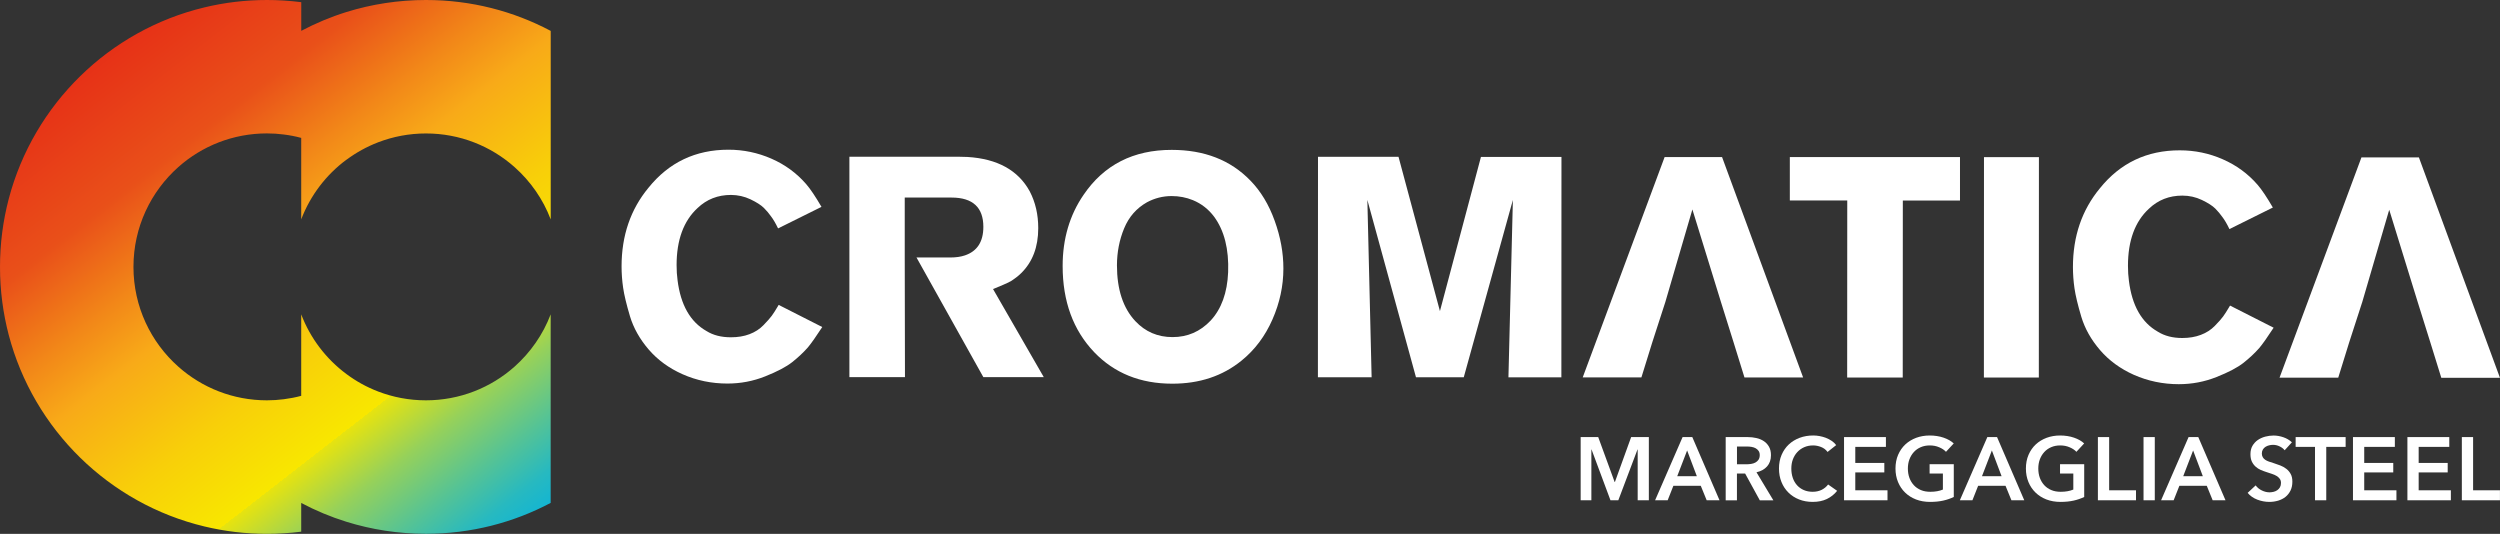
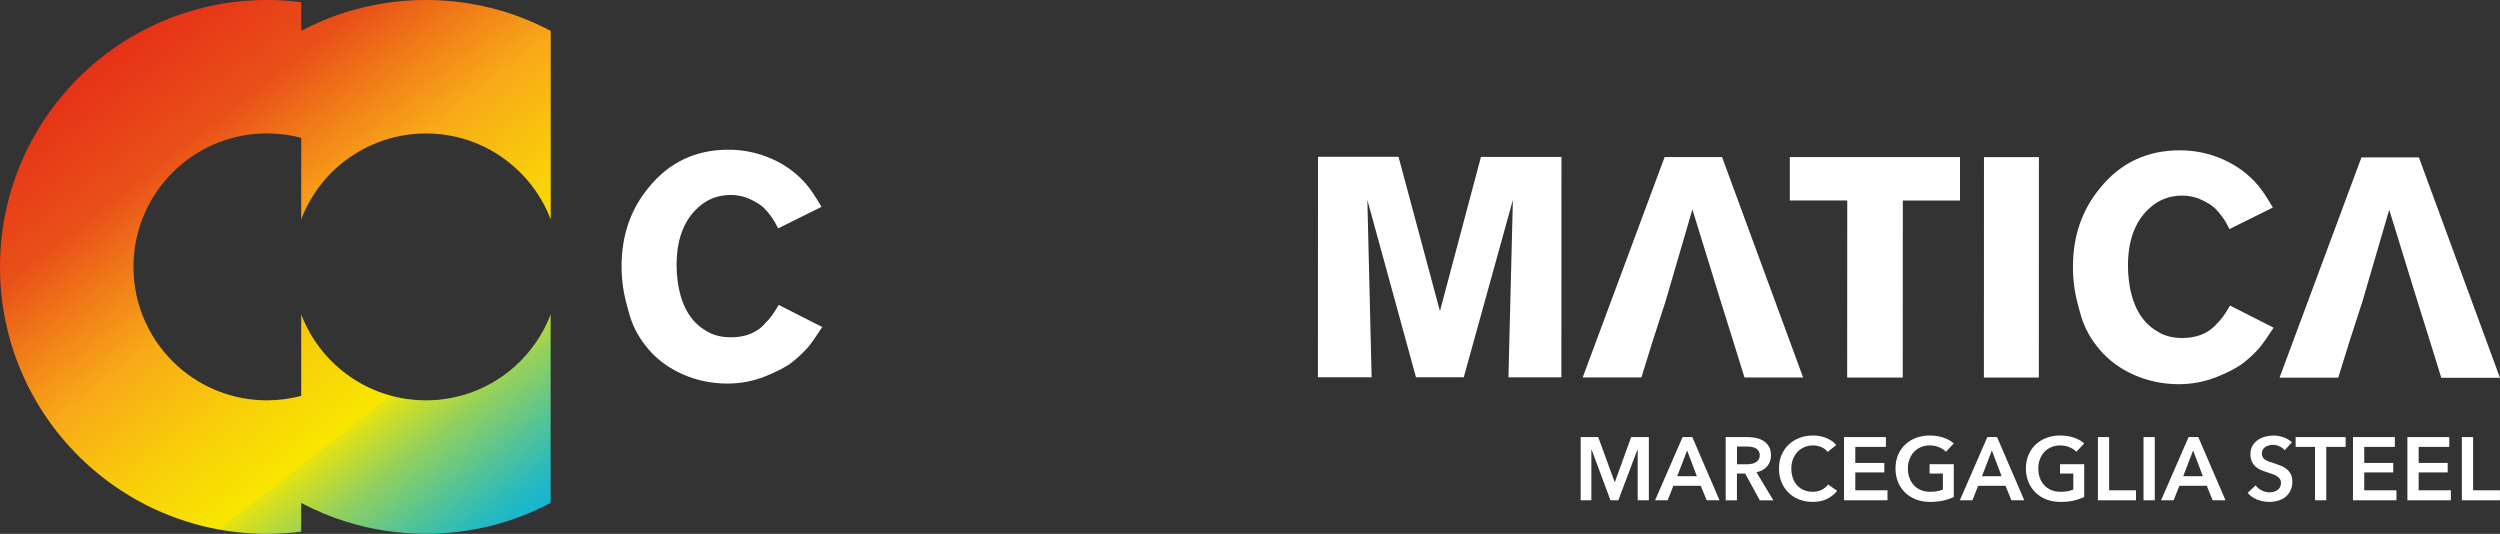
<svg xmlns="http://www.w3.org/2000/svg" id="Livello_2" viewBox="0 0 551.1 117.68">
  <rect x="0" y="0" width="551.1" height="117.68" fill="#333333" stroke="none" />
  <defs>
    <style>.cls-1{fill:url(#Sfumatura_senza_nome_308);}.cls-1,.cls-2{stroke-width:0px;}.cls-2{fill:#fff;}</style>
    <linearGradient id="Sfumatura_senza_nome_308" x1="-9.67" y1="-47.68" x2="181.69" y2="198.67" gradientUnits="userSpaceOnUse">
      <stop offset=".1" stop-color="#e30615" />
      <stop offset=".14" stop-color="#e41515" />
      <stop offset=".3" stop-color="#e95019" />
      <stop offset=".36" stop-color="#f28818" />
      <stop offset=".4" stop-color="#f8aa18" />
      <stop offset=".47" stop-color="#f8cf09" />
      <stop offset=".53" stop-color="#f8e700" />
      <stop offset=".53" stop-color="#e7e30f" />
      <stop offset=".57" stop-color="#96d15a" />
      <stop offset=".61" stop-color="#55c395" />
      <stop offset=".64" stop-color="#27b9c0" />
      <stop offset=".67" stop-color="#0ab3db" />
      <stop offset=".68" stop-color="#00b1e5" />
      <stop offset=".7" stop-color="#2299d5" />
      <stop offset=".74" stop-color="#6c68b3" />
      <stop offset=".78" stop-color="#a2449a" />
      <stop offset=".81" stop-color="#c32e8b" />
      <stop offset=".82" stop-color="#d02686" />
    </linearGradient>
  </defs>
  <g id="Livello_1-2">
    <path class="cls-1" d="M76.37,35.22c2.13-1.59,4.49-2.89,7.01-3.86,3.27-1.25,6.82-1.94,10.52-1.94,7.49,0,14.33,2.8,19.52,7.41,3.51,3.12,6.28,7.06,7.98,11.54V6.81c-8.2-4.35-17.56-6.81-27.5-6.81-6.11,0-12,.93-17.53,2.65-3.48,1.08-6.8,2.48-9.96,4.15V.48c-1.27-.16-2.55-.28-3.84-.36-1.23-.08-2.47-.12-3.72-.12-4.74,0-9.34.56-13.75,1.62C24.04,6.65,7.4,23,1.92,43.86c-1.25,4.78-1.92,9.81-1.92,14.98s.67,10.2,1.92,14.98c5.47,20.86,22.12,37.21,43.17,42.24,4.41,1.06,9.02,1.62,13.75,1.62,1.25,0,2.49-.04,3.72-.12,1.29-.07,2.57-.2,3.84-.36v-6.33c3.16,1.68,6.49,3.07,9.96,4.15,5.53,1.72,11.43,2.65,17.53,2.65,9.93,0,19.29-2.46,27.5-6.81v-41.56c-1.7,4.47-4.47,8.42-7.98,11.54-5.19,4.61-12.03,7.41-19.52,7.41-3.71,0-7.26-.69-10.52-1.94-2.52-.96-4.88-2.27-7.01-3.86-4.46-3.31-7.95-7.87-9.96-13.15v17.96c-1.25.34-2.53.58-3.84.75-1.22.16-2.46.24-3.72.24-7.5,0-14.33-2.8-19.52-7.41-6.07-5.38-9.9-13.25-9.9-22.01s3.83-16.62,9.9-22.01c5.19-4.61,12.03-7.41,19.52-7.41,1.26,0,2.51.08,3.72.24,1.31.16,2.59.41,3.84.75v17.96c2.01-5.28,5.5-9.84,9.96-13.15Z" />
    <path class="cls-2" d="M348.43,96.35h3.88l3.62,9.9h.06l3.58-9.9h3.9v13.93h-2.46v-11.2h-.04l-4.23,11.2h-1.73l-4.17-11.2h-.04v11.2h-2.36v-13.93Z" />
    <path class="cls-2" d="M370.9,96.35h2.15l6,13.93h-2.83l-1.3-3.19h-6.04l-1.26,3.19h-2.77l6.06-13.93ZM374.05,104.97l-2.14-5.67-2.18,5.67h4.33Z" />
    <path class="cls-2" d="M380.42,96.35h4.84c.66,0,1.29.07,1.91.21.62.14,1.16.36,1.64.68.48.31.86.73,1.15,1.24.29.51.43,1.13.43,1.87,0,1.01-.29,1.83-.86,2.47s-1.35,1.07-2.33,1.29l3.72,6.18h-2.99l-3.23-5.9h-1.81v5.9h-2.48v-13.93ZM384.93,102.35c.35,0,.71-.03,1.06-.08.35-.05.67-.15.95-.3s.51-.35.7-.62c.18-.27.28-.61.28-1.03,0-.38-.09-.69-.26-.93-.17-.24-.39-.44-.65-.58-.26-.14-.56-.24-.9-.3-.33-.05-.66-.08-.97-.08h-2.24v3.92h2.03Z" />
    <path class="cls-2" d="M402.86,99.62c-.37-.5-.85-.86-1.44-1.09-.59-.23-1.17-.34-1.73-.34-.72,0-1.38.13-1.97.39-.59.26-1.1.62-1.52,1.08-.43.46-.75,1-.98,1.61-.23.62-.34,1.29-.34,2.01,0,.76.11,1.46.33,2.09.22.63.54,1.17.95,1.62s.91.8,1.49,1.05c.58.25,1.23.37,1.95.37s1.41-.15,1.99-.44c.58-.3,1.04-.69,1.4-1.17l1.99,1.4c-.62.77-1.37,1.37-2.26,1.8-.89.43-1.94.64-3.13.64-1.09,0-2.09-.18-3-.54-.91-.36-1.7-.87-2.35-1.52-.66-.65-1.17-1.42-1.53-2.32-.37-.9-.55-1.89-.55-2.98s.19-2.12.58-3.02c.39-.9.92-1.66,1.59-2.29.68-.63,1.47-1.11,2.39-1.46.92-.34,1.92-.51,2.99-.51.45,0,.91.04,1.4.13.49.09.95.22,1.4.39.45.18.87.4,1.26.66s.73.58,1,.94l-1.89,1.5Z" />
    <path class="cls-2" d="M406.5,96.35h9.23v2.16h-6.75v3.54h6.4v2.09h-6.4v3.94h7.1v2.2h-9.58v-13.93Z" />
    <path class="cls-2" d="M430.7,109.55c-.71.34-1.49.61-2.33.8-.85.19-1.82.29-2.92.29s-2.16-.18-3.09-.54c-.93-.36-1.73-.87-2.4-1.52-.67-.65-1.19-1.42-1.56-2.32-.37-.9-.56-1.89-.56-2.98s.19-2.12.58-3.02c.39-.9.92-1.66,1.59-2.29.68-.63,1.47-1.11,2.39-1.46.92-.34,1.92-.51,2.99-.51s2.14.16,3.06.48c.92.32,1.67.74,2.23,1.27l-1.71,1.85c-.35-.39-.85-.73-1.49-1-.64-.28-1.33-.41-2.08-.41s-1.4.13-2,.39c-.6.26-1.11.62-1.52,1.08-.42.46-.74,1-.97,1.61-.23.62-.34,1.29-.34,2.01s.11,1.43.34,2.06c.23.62.56,1.16.98,1.62.43.46.94.82,1.55,1.07.61.26,1.3.38,2.08.38,1.06,0,1.99-.16,2.77-.49v-3.54h-2.93v-2.05h5.33v7.22Z" />
    <path class="cls-2" d="M438.08,96.35h2.15l6,13.93h-2.83l-1.3-3.19h-6.04l-1.26,3.19h-2.77l6.06-13.93ZM441.23,104.97l-2.14-5.67-2.18,5.67h4.33Z" />
    <path class="cls-2" d="M459.45,109.55c-.71.34-1.49.61-2.33.8-.85.19-1.82.29-2.92.29s-2.16-.18-3.09-.54c-.93-.36-1.73-.87-2.4-1.52-.67-.65-1.19-1.42-1.56-2.32-.37-.9-.56-1.89-.56-2.98s.19-2.12.58-3.02c.39-.9.92-1.66,1.59-2.29.68-.63,1.47-1.11,2.39-1.46.92-.34,1.92-.51,2.99-.51s2.14.16,3.06.48c.92.32,1.67.74,2.23,1.27l-1.71,1.85c-.35-.39-.85-.73-1.49-1-.64-.28-1.33-.41-2.08-.41s-1.4.13-2,.39c-.6.26-1.11.62-1.52,1.08-.42.46-.74,1-.97,1.61-.23.62-.34,1.29-.34,2.01s.11,1.43.34,2.06c.23.62.56,1.16.98,1.62.43.46.94.82,1.55,1.07.61.26,1.3.38,2.08.38,1.06,0,1.99-.16,2.77-.49v-3.54h-2.93v-2.05h5.33v7.22Z" />
    <path class="cls-2" d="M462.46,96.35h2.48v11.73h5.92v2.2h-8.4v-13.93Z" />
    <path class="cls-2" d="M472.52,96.35h2.48v13.93h-2.48v-13.93Z" />
    <path class="cls-2" d="M482.44,96.35h2.15l6,13.93h-2.83l-1.3-3.19h-6.04l-1.26,3.19h-2.77l6.06-13.93ZM485.59,104.97l-2.14-5.67-2.18,5.67h4.33Z" />
    <path class="cls-2" d="M503.63,99.26c-.26-.34-.63-.63-1.11-.86-.48-.23-.96-.34-1.45-.34-.29,0-.58.04-.87.11-.29.07-.55.18-.79.33-.24.15-.43.35-.58.59-.15.24-.23.53-.23.88,0,.31.07.58.2.81s.31.41.54.57c.23.16.51.3.84.41.33.12.69.24,1.08.35.45.14.91.31,1.39.49.48.18.92.43,1.32.73.4.3.73.68.98,1.14.26.46.38,1.03.38,1.71,0,.75-.14,1.4-.41,1.96-.28.56-.64,1.02-1.1,1.39-.46.37-1,.64-1.61.83-.62.18-1.27.28-1.95.28-.91,0-1.79-.17-2.66-.5-.87-.33-1.57-.83-2.13-1.49l1.77-1.65c.34.47.8.85,1.37,1.12.57.28,1.13.41,1.68.41.29,0,.58-.04.89-.11.3-.07.57-.19.82-.36.24-.17.44-.38.59-.64s.23-.57.23-.95-.09-.67-.26-.91c-.17-.24-.4-.45-.69-.63-.29-.18-.63-.33-1.02-.46-.39-.13-.81-.27-1.24-.41-.42-.13-.84-.29-1.26-.47-.42-.18-.8-.43-1.13-.73-.33-.3-.61-.67-.82-1.11-.21-.44-.31-.99-.31-1.64,0-.71.15-1.32.44-1.83.3-.51.68-.93,1.16-1.27.48-.33,1.02-.58,1.63-.75.61-.16,1.23-.25,1.86-.25.71,0,1.43.13,2.15.37.73.25,1.36.62,1.9,1.12l-1.61,1.77Z" />
    <path class="cls-2" d="M510.32,98.51h-4.27v-2.16h11.02v2.16h-4.27v11.77h-2.48v-11.77Z" />
    <path class="cls-2" d="M518.69,96.35h9.23v2.16h-6.75v3.54h6.4v2.09h-6.4v3.94h7.1v2.2h-9.58v-13.93Z" />
    <path class="cls-2" d="M530.69,96.35h9.23v2.16h-6.75v3.54h6.4v2.09h-6.4v3.94h7.1v2.2h-9.58v-13.93Z" />
    <path class="cls-2" d="M542.69,96.35h2.48v11.73h5.92v2.2h-8.4v-13.93Z" />
    <path class="cls-2" d="M181.26,72.09c-1.37,2.11-2.43,3.6-3.16,4.48-1.01,1.15-2.17,2.23-3.48,3.27-1.31,1.03-3.29,2.07-5.95,3.13-2.66,1.06-5.43,1.58-8.33,1.58-3.48,0-6.79-.68-9.91-2.07-2.98-1.33-5.46-3.14-7.43-5.43-1.97-2.29-3.35-4.75-4.13-7.34-.77-2.59-1.28-4.69-1.51-6.3-.23-1.6-.34-3.16-.34-4.68,0-6.79,1.98-12.57,5.93-17.34,4.5-5.59,10.37-8.39,17.63-8.39,3.3,0,6.46.66,9.46,1.97,3,1.31,5.56,3.18,7.67,5.61.92,1.06,2.04,2.73,3.38,5.02l-9.57,4.75c-.55-1.15-1.08-2.04-1.58-2.69-.42-.6-.93-1.21-1.54-1.82-.62-.62-1.61-1.25-2.96-1.9-1.35-.64-2.78-.96-4.3-.97-2.89,0-5.35.96-7.37,2.89-3.08,2.84-4.62,7.04-4.62,12.59,0,1.2.07,2.29.21,3.31.68,5.46,2.81,9.2,6.39,11.22,1.47.92,3.26,1.37,5.37,1.37,1.51,0,2.88-.22,4.09-.68,1.22-.46,2.25-1.12,3.1-2,.85-.87,1.45-1.56,1.82-2.06.37-.5.8-1.19,1.32-2.06.09-.13.16-.25.2-.34l9.63,4.89Z" />
-     <path class="cls-2" d="M218.91,63.72c1.63-.66,2.95-1.22,3.91-1.73.87-.56,1.63-1.12,2.29-1.78,2.49-2.44,3.76-5.74,3.76-9.91,0-3-.61-5.69-1.88-8.13-2.54-4.63-7.12-7.17-13.72-7.57-.92-.05-2.29-.05-4.12-.05h-21.91v48.59h12.25l-.05-26.38v-13.21h10.32c4.68,0,7.01,2.19,7.01,6.45,0,3.3-1.37,5.39-4.07,6.3-.92.31-1.98.46-3.2.46h-7.47l14.74,26.38h13.32l-11.18-19.41Z" />
-     <path class="cls-2" d="M282.91,59.21c0,3.81-.8,7.54-2.41,11.21-1.61,3.67-3.88,6.7-6.82,9.08-4.17,3.39-9.27,5.09-15.28,5.08-7.02,0-12.76-2.32-17.2-6.95-4.64-4.87-6.95-11.2-6.95-19,0-5.97,1.54-11.2,4.62-15.69,4.5-6.61,10.97-9.9,19.42-9.9,7.2,0,12.97,2.25,17.34,6.76,2.29,2.34,4.08,5.3,5.36,8.87,1.29,3.58,1.93,7.09,1.92,10.54ZM270.73,60.02c.19-5.09-.84-9.18-3.09-12.25-1.24-1.65-2.79-2.87-4.68-3.65-1.47-.6-3.03-.9-4.68-.9-1.93,0-3.74.46-5.44,1.37-2.29,1.29-3.98,3.2-5.03,5.74-1.06,2.55-1.58,5.27-1.59,8.15,0,5.32,1.35,9.43,4.06,12.32,2.2,2.34,4.93,3.51,8.19,3.51,3.31,0,6.1-1.21,8.4-3.64,2.38-2.57,3.67-6.12,3.86-10.67Z" />
    <path class="cls-2" d="M344.22,83.18h-11.7s.98-39.1.98-39.1l-10.83,39.09h-10.53s-10.72-39.1-10.72-39.1l.94,39.09h-11.84s.02-48.59.02-48.59h17.75s9.13,34.01,9.13,34.01l9.04-33.99h17.75s-.02,48.59-.02,48.59Z" />
    <path class="cls-2" d="M367.08,66.67l5.99-20.5,6.33,20.51,2.74,8.75,2.41,7.78h12.93s-17.87-48.59-17.87-48.59h-12.66s-18.06,48.58-18.06,48.58h12.94s2.41-7.77,2.41-7.77l2.83-8.74Z" />
    <path class="cls-2" d="M432.06,44.2h-12.6s-.02,39.02-.02,39.02h-12.25s.02-39.03.02-39.03h-12.66s0-9.57,0-9.57h37.51s0,9.58,0,9.58Z" />
    <path class="cls-2" d="M449.44,83.23h-12.11s.02-48.59.02-48.59h12.11s-.02,48.59-.02,48.59Z" />
    <path class="cls-2" d="M501.2,72.24c-1.37,2.11-2.43,3.6-3.16,4.47-1.01,1.15-2.17,2.23-3.48,3.27-1.31,1.03-3.29,2.08-5.95,3.13-2.66,1.06-5.43,1.58-8.33,1.58-3.48,0-6.79-.69-9.91-2.07-2.98-1.34-5.46-3.15-7.43-5.44-1.97-2.29-3.35-4.74-4.13-7.33-.77-2.59-1.28-4.69-1.51-6.3-.23-1.6-.34-3.16-.34-4.68,0-6.79,1.98-12.57,5.93-17.35,4.5-5.59,10.37-8.39,17.63-8.38,3.3,0,6.46.65,9.46,1.97,3,1.31,5.56,3.18,7.67,5.61.92,1.06,2.04,2.73,3.38,5.03l-9.57,4.75c-.55-1.15-1.08-2.04-1.58-2.69-.42-.6-.93-1.21-1.54-1.83-.62-.62-1.61-1.25-2.96-1.9-1.35-.64-2.78-.96-4.3-.96-2.89,0-5.35.96-7.37,2.89-3.08,2.84-4.62,7.04-4.62,12.59,0,1.2.07,2.29.21,3.31.68,5.46,2.81,9.2,6.39,11.22,1.47.92,3.26,1.38,5.37,1.38,1.51,0,2.88-.23,4.09-.69,1.22-.46,2.25-1.12,3.1-2,.85-.87,1.45-1.55,1.82-2.06.37-.5.8-1.19,1.32-2.06.09-.13.16-.25.2-.34l9.63,4.89Z" />
    <path class="cls-2" d="M520.69,66.74l5.99-20.5,6.33,20.51,2.74,8.75,2.41,7.78h12.93s-17.87-48.59-17.87-48.59h-12.66s-18.06,48.57-18.06,48.57h12.94s2.41-7.77,2.41-7.77l2.83-8.74Z" />
  </g>
</svg>